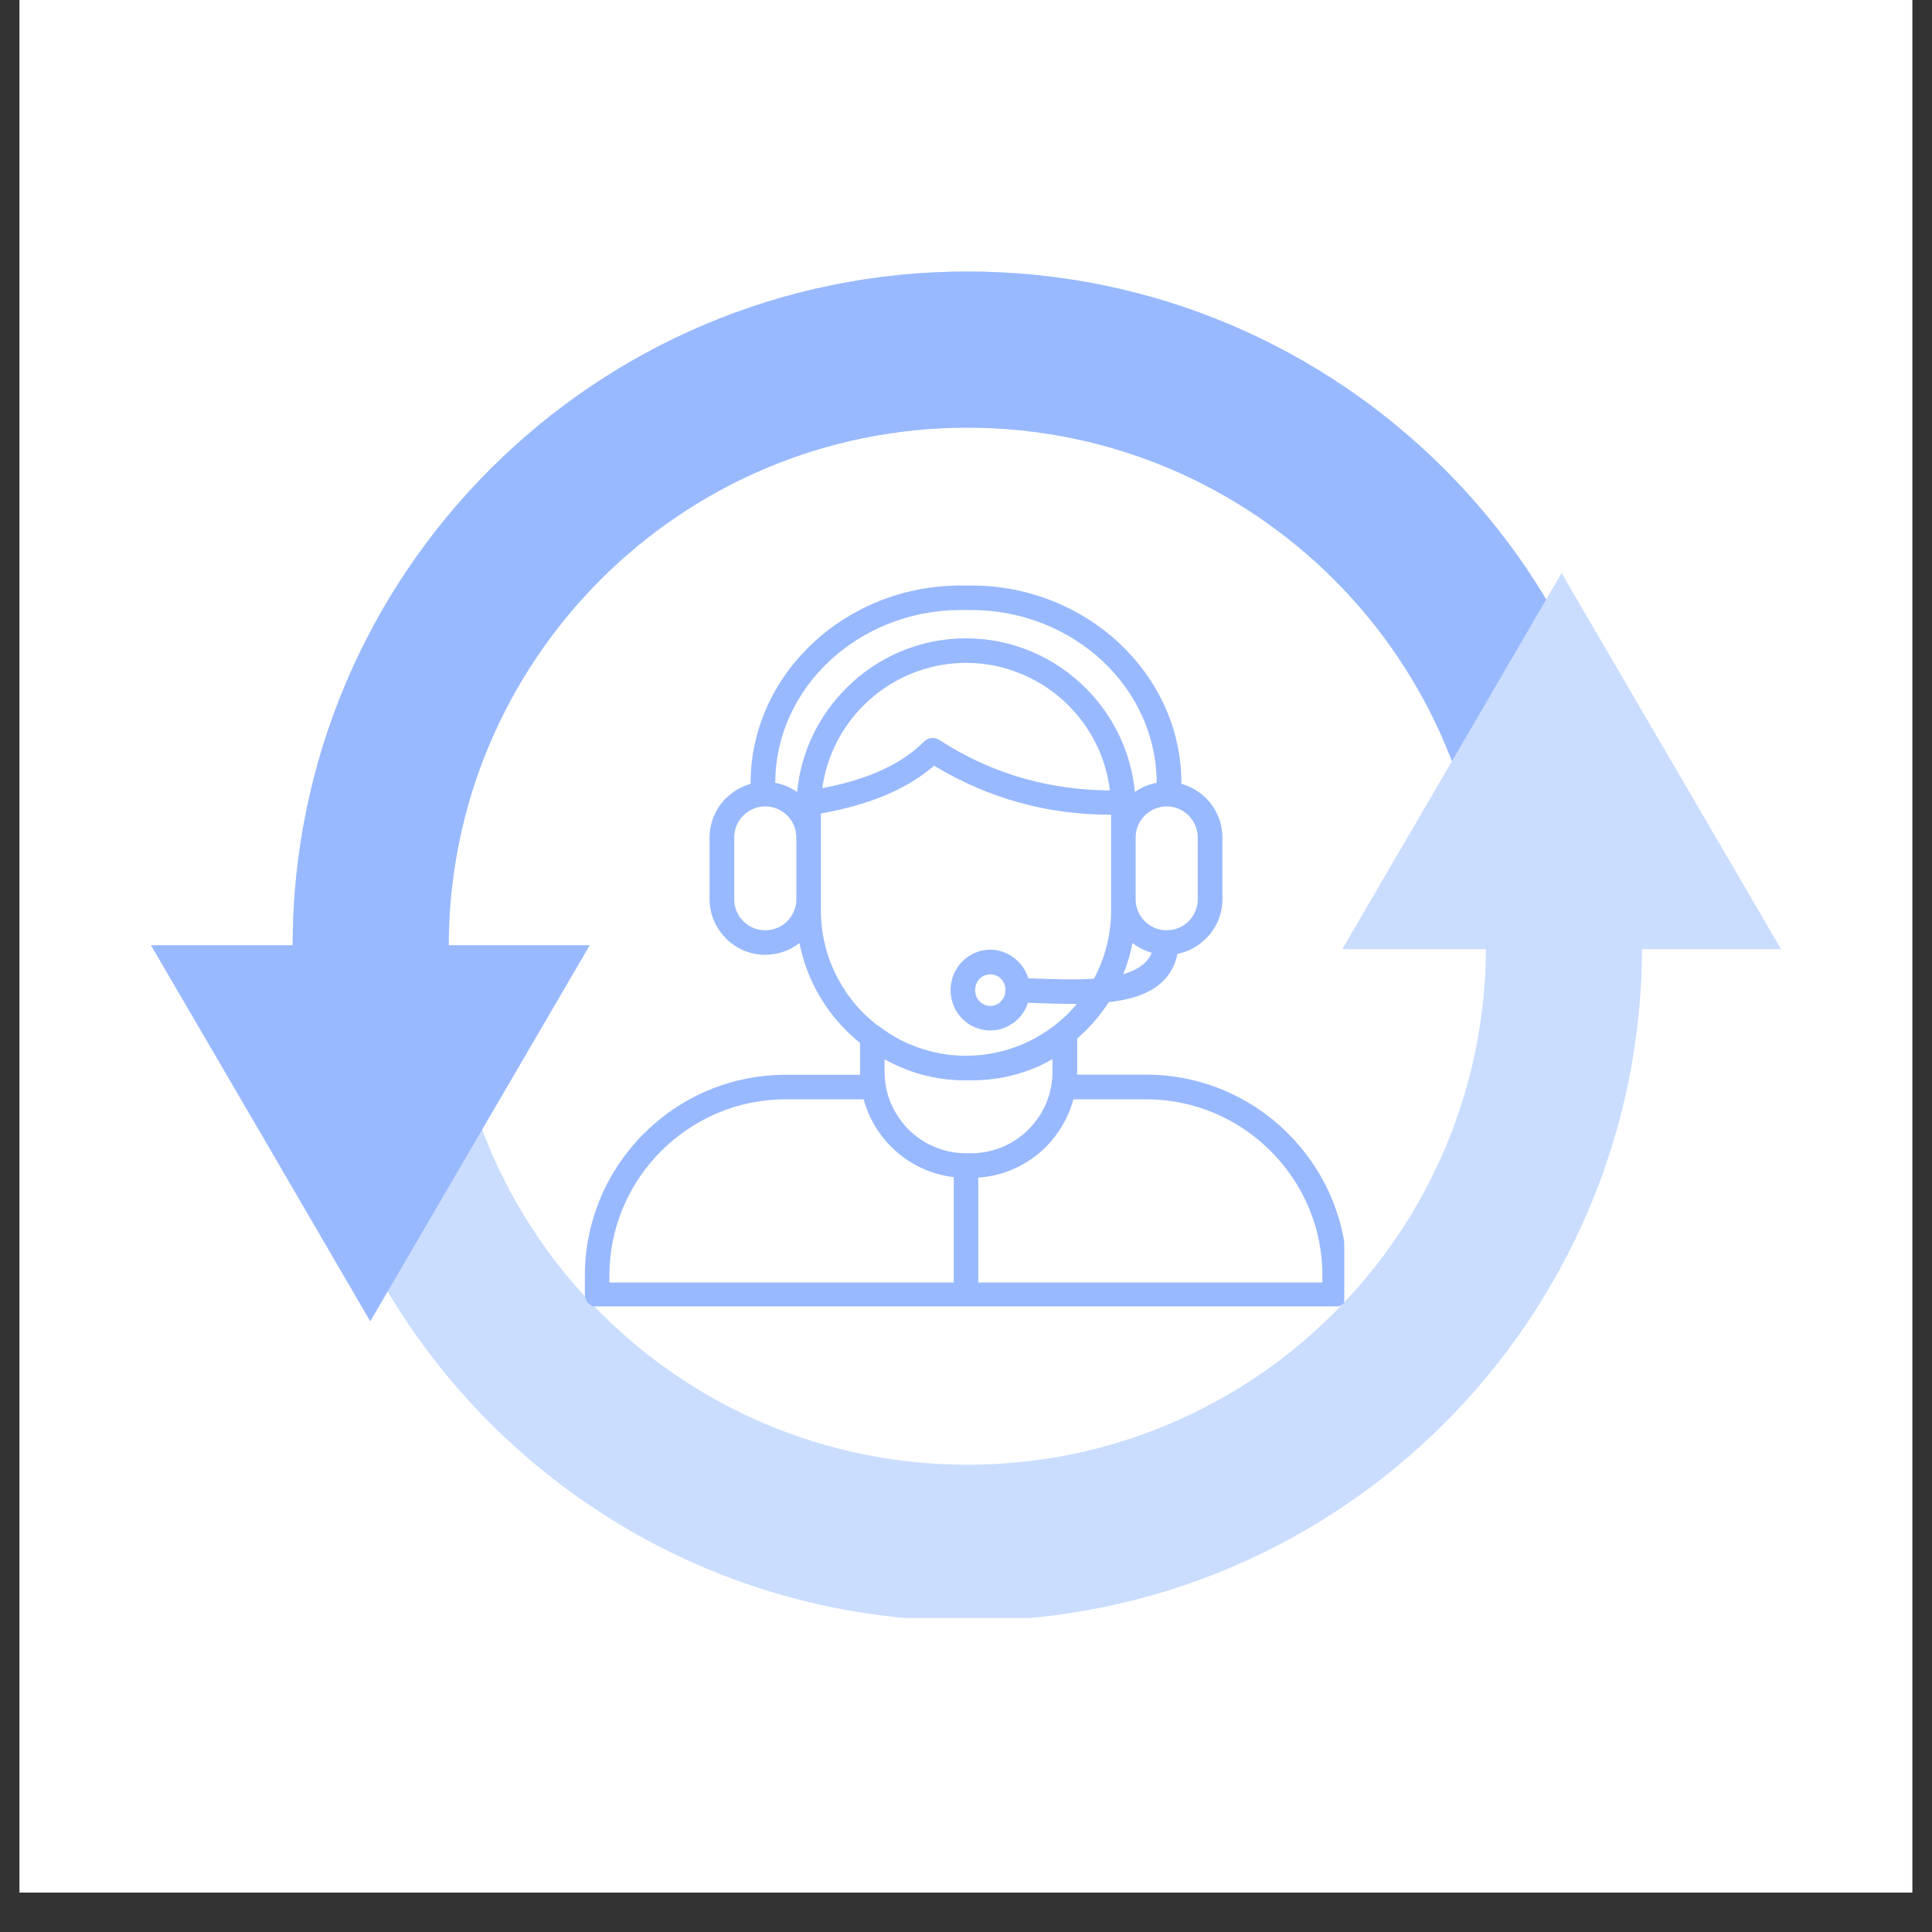
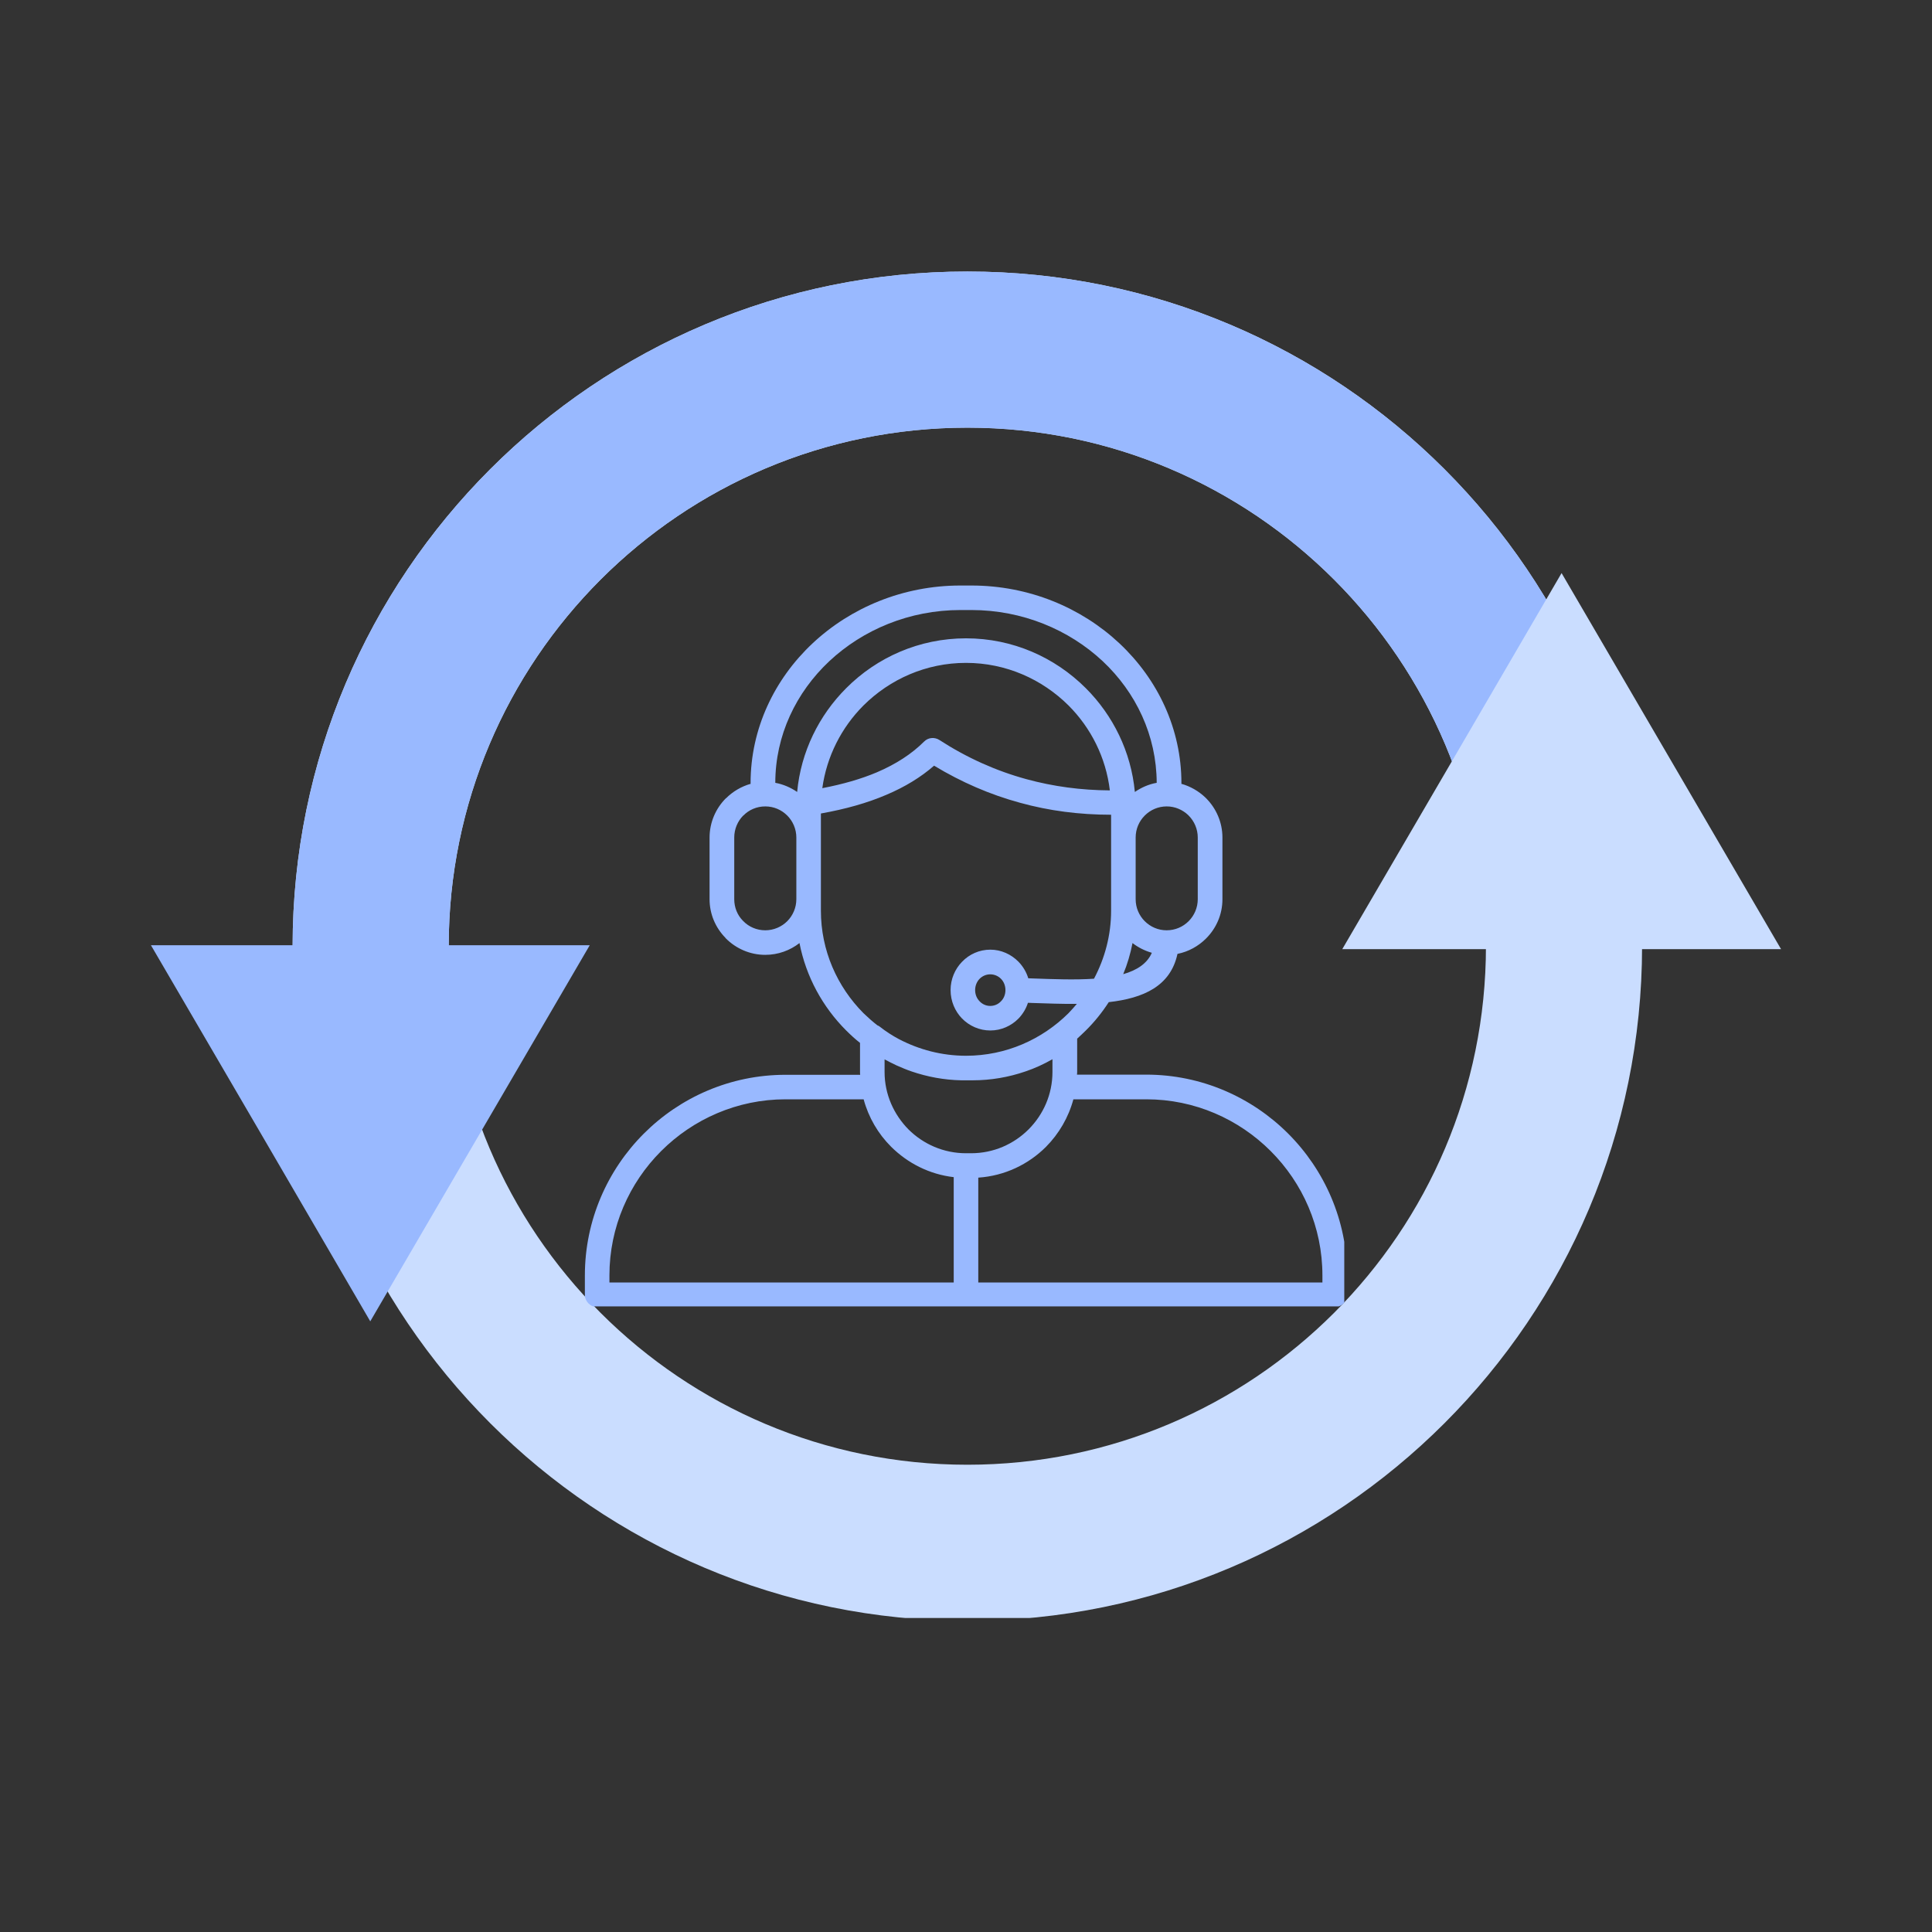
<svg xmlns="http://www.w3.org/2000/svg" width="64" zoomAndPan="magnify" viewBox="0 0 48 48" height="64" preserveAspectRatio="xMidYMid meet" version="1.0">
  <rect x="0" y="0" width="48" height="48" fill="#333333" stroke="none" />
  <defs>
    <clipPath id="5a80c2069e">
-       <path d="M 0.488 0 L 47.508 0 L 47.508 47.02 L 0.488 47.02 Z M 0.488 0 " clip-rule="nonzero" />
-     </clipPath>
+       </clipPath>
    <clipPath id="529d48a492">
      <path d="M 7 6.746 L 41 6.746 L 41 40.199 L 7 40.199 Z M 7 6.746 " clip-rule="nonzero" />
    </clipPath>
    <clipPath id="64b7c5de30">
      <path d="M 7 6.746 L 41 6.746 L 41 24 L 7 24 Z M 7 6.746 " clip-rule="nonzero" />
    </clipPath>
    <clipPath id="6b4c945f63">
      <path d="M 33 14 L 44.328 14 L 44.328 24 L 33 24 Z M 33 14 " clip-rule="nonzero" />
    </clipPath>
    <clipPath id="b0e2ca90e6">
      <path d="M 3.742 23 L 15 23 L 15 33 L 3.742 33 Z M 3.742 23 " clip-rule="nonzero" />
    </clipPath>
    <clipPath id="003e902cb8">
      <path d="M 14.531 14.543 L 33.398 14.543 L 33.398 32.457 L 14.531 32.457 Z M 14.531 14.543 " clip-rule="nonzero" />
    </clipPath>
  </defs>
  <g clip-path="url(#5a80c2069e)">
    <path fill="#ffffff" d="M 0.488 0 L 47.512 0 L 47.512 47.02 L 0.488 47.02 Z M 0.488 0 " fill-opacity="1" fill-rule="nonzero" />
    <path fill="#ffffff" d="M 0.488 0 L 47.512 0 L 47.512 47.02 L 0.488 47.02 Z M 0.488 0 " fill-opacity="1" fill-rule="nonzero" />
  </g>
  <g clip-path="url(#529d48a492)">
    <path fill="#caddff" d="M 24.035 6.746 C 14.777 6.746 7.27 14.25 7.27 23.508 C 7.27 32.766 14.777 40.27 24.035 40.27 C 33.289 40.27 40.797 32.766 40.797 23.508 C 40.797 14.25 33.289 6.746 24.035 6.746 Z M 24.035 36.391 C 16.918 36.391 11.148 30.625 11.148 23.508 C 11.148 16.395 16.918 10.625 24.035 10.625 C 31.148 10.625 36.918 16.395 36.918 23.508 C 36.918 30.625 31.148 36.391 24.035 36.391 Z M 24.035 36.391 " fill-opacity="1" fill-rule="nonzero" />
  </g>
  <g clip-path="url(#64b7c5de30)">
    <path fill="#99b9ff" d="M 40.797 23.508 C 40.797 14.25 33.289 6.746 24.035 6.746 C 14.777 6.746 7.27 14.25 7.27 23.508 M 11.148 23.508 C 11.148 16.395 16.918 10.625 24.035 10.625 C 31.148 10.625 36.918 16.395 36.918 23.508 " fill-opacity="1" fill-rule="nonzero" />
  </g>
  <g clip-path="url(#6b4c945f63)">
    <path fill="#caddff" d="M 33.348 23.582 L 36.074 18.91 L 38.797 14.238 L 44.25 23.582 Z M 33.348 23.582 " fill-opacity="1" fill-rule="nonzero" />
  </g>
  <g clip-path="url(#b0e2ca90e6)">
    <path fill="#99b9ff" d="M 9.199 23.484 L 14.652 23.484 L 9.199 32.828 L 6.477 28.156 L 3.75 23.484 Z M 9.199 23.484 " fill-opacity="1" fill-rule="nonzero" />
  </g>
  <g clip-path="url(#003e902cb8)">
    <path fill="#99b9ff" d="M 32.004 28.164 C 31.102 27.262 29.852 26.699 28.48 26.699 L 26.758 26.699 C 26.758 26.68 26.762 26.656 26.762 26.633 L 26.762 25.805 C 26.836 25.738 26.906 25.672 26.977 25.602 C 27.191 25.391 27.383 25.152 27.547 24.898 C 28.41 24.801 29.082 24.5 29.254 23.699 C 29.527 23.645 29.773 23.508 29.965 23.316 C 30.215 23.066 30.371 22.723 30.371 22.34 L 30.371 20.809 C 30.371 20.43 30.215 20.082 29.965 19.832 L 29.945 19.812 C 29.781 19.656 29.574 19.535 29.348 19.473 C 29.352 19.469 29.352 19.465 29.352 19.457 C 29.352 18.105 28.762 16.875 27.812 15.984 C 26.867 15.098 25.566 14.547 24.133 14.547 L 23.863 14.547 C 22.434 14.547 21.133 15.098 20.188 15.984 C 19.238 16.875 18.648 18.105 18.648 19.457 C 18.648 19.465 18.648 19.469 18.652 19.473 C 18.418 19.539 18.207 19.664 18.039 19.832 L 18.035 19.832 C 17.785 20.082 17.629 20.43 17.629 20.809 L 17.629 22.34 C 17.629 22.711 17.777 23.047 18.02 23.297 L 18.035 23.316 C 18.285 23.566 18.633 23.723 19.012 23.723 C 19.332 23.723 19.629 23.613 19.863 23.43 C 20.027 24.27 20.441 25.02 21.023 25.602 C 21.133 25.711 21.246 25.816 21.367 25.91 L 21.367 26.633 C 21.367 26.656 21.367 26.68 21.371 26.703 L 19.516 26.703 C 18.145 26.703 16.898 27.262 15.996 28.164 C 15.094 29.066 14.531 30.316 14.531 31.688 L 14.531 32.168 C 14.531 32.336 14.668 32.473 14.836 32.473 L 33.164 32.473 C 33.332 32.473 33.469 32.336 33.469 32.168 L 33.469 31.688 C 33.469 30.316 32.906 29.066 32.004 28.164 Z M 27.906 24.203 C 28.008 23.957 28.086 23.695 28.137 23.43 C 28.277 23.539 28.441 23.621 28.617 23.672 C 28.5 23.941 28.246 24.105 27.906 24.203 Z M 29.531 20.262 C 29.672 20.402 29.758 20.598 29.758 20.809 L 29.758 22.34 C 29.758 22.551 29.672 22.746 29.531 22.887 C 29.391 23.027 29.199 23.113 28.984 23.113 C 28.773 23.113 28.582 23.027 28.441 22.887 C 28.301 22.746 28.215 22.555 28.215 22.34 L 28.215 20.809 C 28.215 20.594 28.301 20.402 28.441 20.262 C 28.582 20.121 28.773 20.035 28.988 20.035 C 29.191 20.035 29.379 20.117 29.52 20.25 Z M 20.605 16.426 C 21.441 15.645 22.594 15.156 23.863 15.156 L 24.133 15.156 C 25.402 15.156 26.559 15.645 27.395 16.426 C 28.223 17.203 28.734 18.273 28.738 19.449 C 28.539 19.484 28.355 19.566 28.195 19.676 C 28.102 18.676 27.652 17.773 26.977 17.098 C 26.211 16.332 25.16 15.859 24 15.859 C 22.84 15.859 21.785 16.332 21.023 17.098 C 20.348 17.773 19.898 18.676 19.805 19.676 C 19.645 19.566 19.457 19.484 19.262 19.449 C 19.262 18.273 19.777 17.203 20.605 16.426 Z M 27.574 19.637 C 26.855 19.633 26.164 19.539 25.504 19.359 C 24.746 19.152 24.023 18.828 23.336 18.383 C 23.219 18.309 23.059 18.32 22.957 18.426 C 22.652 18.73 22.262 18.984 21.785 19.188 C 21.391 19.355 20.938 19.484 20.43 19.582 C 20.539 18.789 20.91 18.07 21.453 17.527 C 22.109 16.875 23.008 16.469 24 16.469 C 24.992 16.469 25.891 16.875 26.547 17.527 C 27.102 18.082 27.477 18.82 27.574 19.637 Z M 19.012 23.113 C 18.801 23.113 18.605 23.027 18.469 22.887 L 18.453 22.871 C 18.32 22.734 18.242 22.547 18.242 22.34 L 18.242 20.809 C 18.242 20.594 18.328 20.402 18.465 20.262 L 18.469 20.262 C 18.605 20.121 18.801 20.035 19.012 20.035 C 19.227 20.035 19.418 20.121 19.559 20.262 C 19.699 20.402 19.785 20.598 19.785 20.809 L 19.785 22.34 C 19.785 22.551 19.699 22.746 19.559 22.887 C 19.418 23.027 19.223 23.113 19.012 23.113 Z M 20.395 22.625 L 20.395 20.211 C 21.008 20.102 21.551 19.949 22.023 19.746 C 22.484 19.551 22.879 19.309 23.207 19.023 C 23.887 19.434 24.598 19.742 25.344 19.945 C 26.066 20.145 26.82 20.242 27.605 20.242 L 27.605 22.625 C 27.605 23.234 27.449 23.809 27.18 24.316 C 26.711 24.348 26.176 24.328 25.652 24.309 L 25.547 24.305 C 25.5 24.148 25.414 24.008 25.305 23.895 C 25.125 23.711 24.875 23.594 24.605 23.594 C 24.332 23.594 24.082 23.707 23.902 23.895 C 23.727 24.074 23.617 24.324 23.617 24.598 C 23.617 24.875 23.727 25.125 23.902 25.305 C 24.082 25.488 24.332 25.602 24.605 25.602 C 24.875 25.602 25.125 25.488 25.305 25.305 C 25.41 25.195 25.492 25.062 25.539 24.914 L 25.633 24.918 C 26.008 24.93 26.391 24.945 26.754 24.941 C 26.688 25.02 26.617 25.098 26.547 25.172 C 25.891 25.824 24.992 26.23 24 26.23 C 23.398 26.23 22.832 26.078 22.332 25.816 C 22.164 25.727 22.008 25.625 21.859 25.508 C 21.84 25.492 21.816 25.48 21.797 25.473 C 21.676 25.379 21.562 25.277 21.453 25.172 C 20.801 24.516 20.395 23.617 20.395 22.625 Z M 24.98 24.598 C 24.98 24.711 24.938 24.809 24.867 24.879 C 24.801 24.949 24.707 24.992 24.602 24.992 C 24.5 24.992 24.406 24.949 24.34 24.879 C 24.27 24.809 24.227 24.711 24.227 24.598 C 24.227 24.488 24.27 24.387 24.34 24.316 C 24.406 24.25 24.5 24.207 24.602 24.207 C 24.707 24.207 24.801 24.25 24.867 24.316 C 24.938 24.387 24.98 24.488 24.98 24.598 Z M 22.273 26.469 C 22.398 26.523 22.523 26.578 22.652 26.621 C 23.043 26.754 23.457 26.832 23.887 26.84 C 23.891 26.84 23.895 26.84 23.898 26.84 C 23.922 26.84 23.941 26.84 23.961 26.84 L 24.164 26.84 C 24.621 26.84 25.062 26.762 25.473 26.621 C 25.707 26.543 25.934 26.438 26.148 26.316 L 26.148 26.633 C 26.148 27.188 25.922 27.691 25.555 28.059 C 25.188 28.426 24.684 28.652 24.125 28.652 L 24 28.652 C 23.445 28.652 22.938 28.426 22.57 28.059 C 22.207 27.691 21.977 27.188 21.977 26.633 L 21.977 26.32 C 22.074 26.371 22.172 26.422 22.273 26.469 Z M 15.141 31.688 C 15.141 30.484 15.633 29.391 16.426 28.598 C 17.219 27.805 18.316 27.312 19.516 27.312 L 21.457 27.312 C 21.578 27.762 21.816 28.168 22.141 28.492 C 22.551 28.898 23.09 29.176 23.695 29.246 L 23.695 31.863 L 15.141 31.863 Z M 32.855 31.863 L 24.305 31.863 L 24.305 29.258 C 24.957 29.215 25.551 28.93 25.988 28.492 C 26.309 28.168 26.547 27.762 26.668 27.312 L 28.48 27.312 C 29.684 27.312 30.777 27.805 31.57 28.598 C 32.363 29.391 32.855 30.484 32.855 31.688 Z M 32.855 31.863 " fill-opacity="1" fill-rule="nonzero" />
  </g>
</svg>